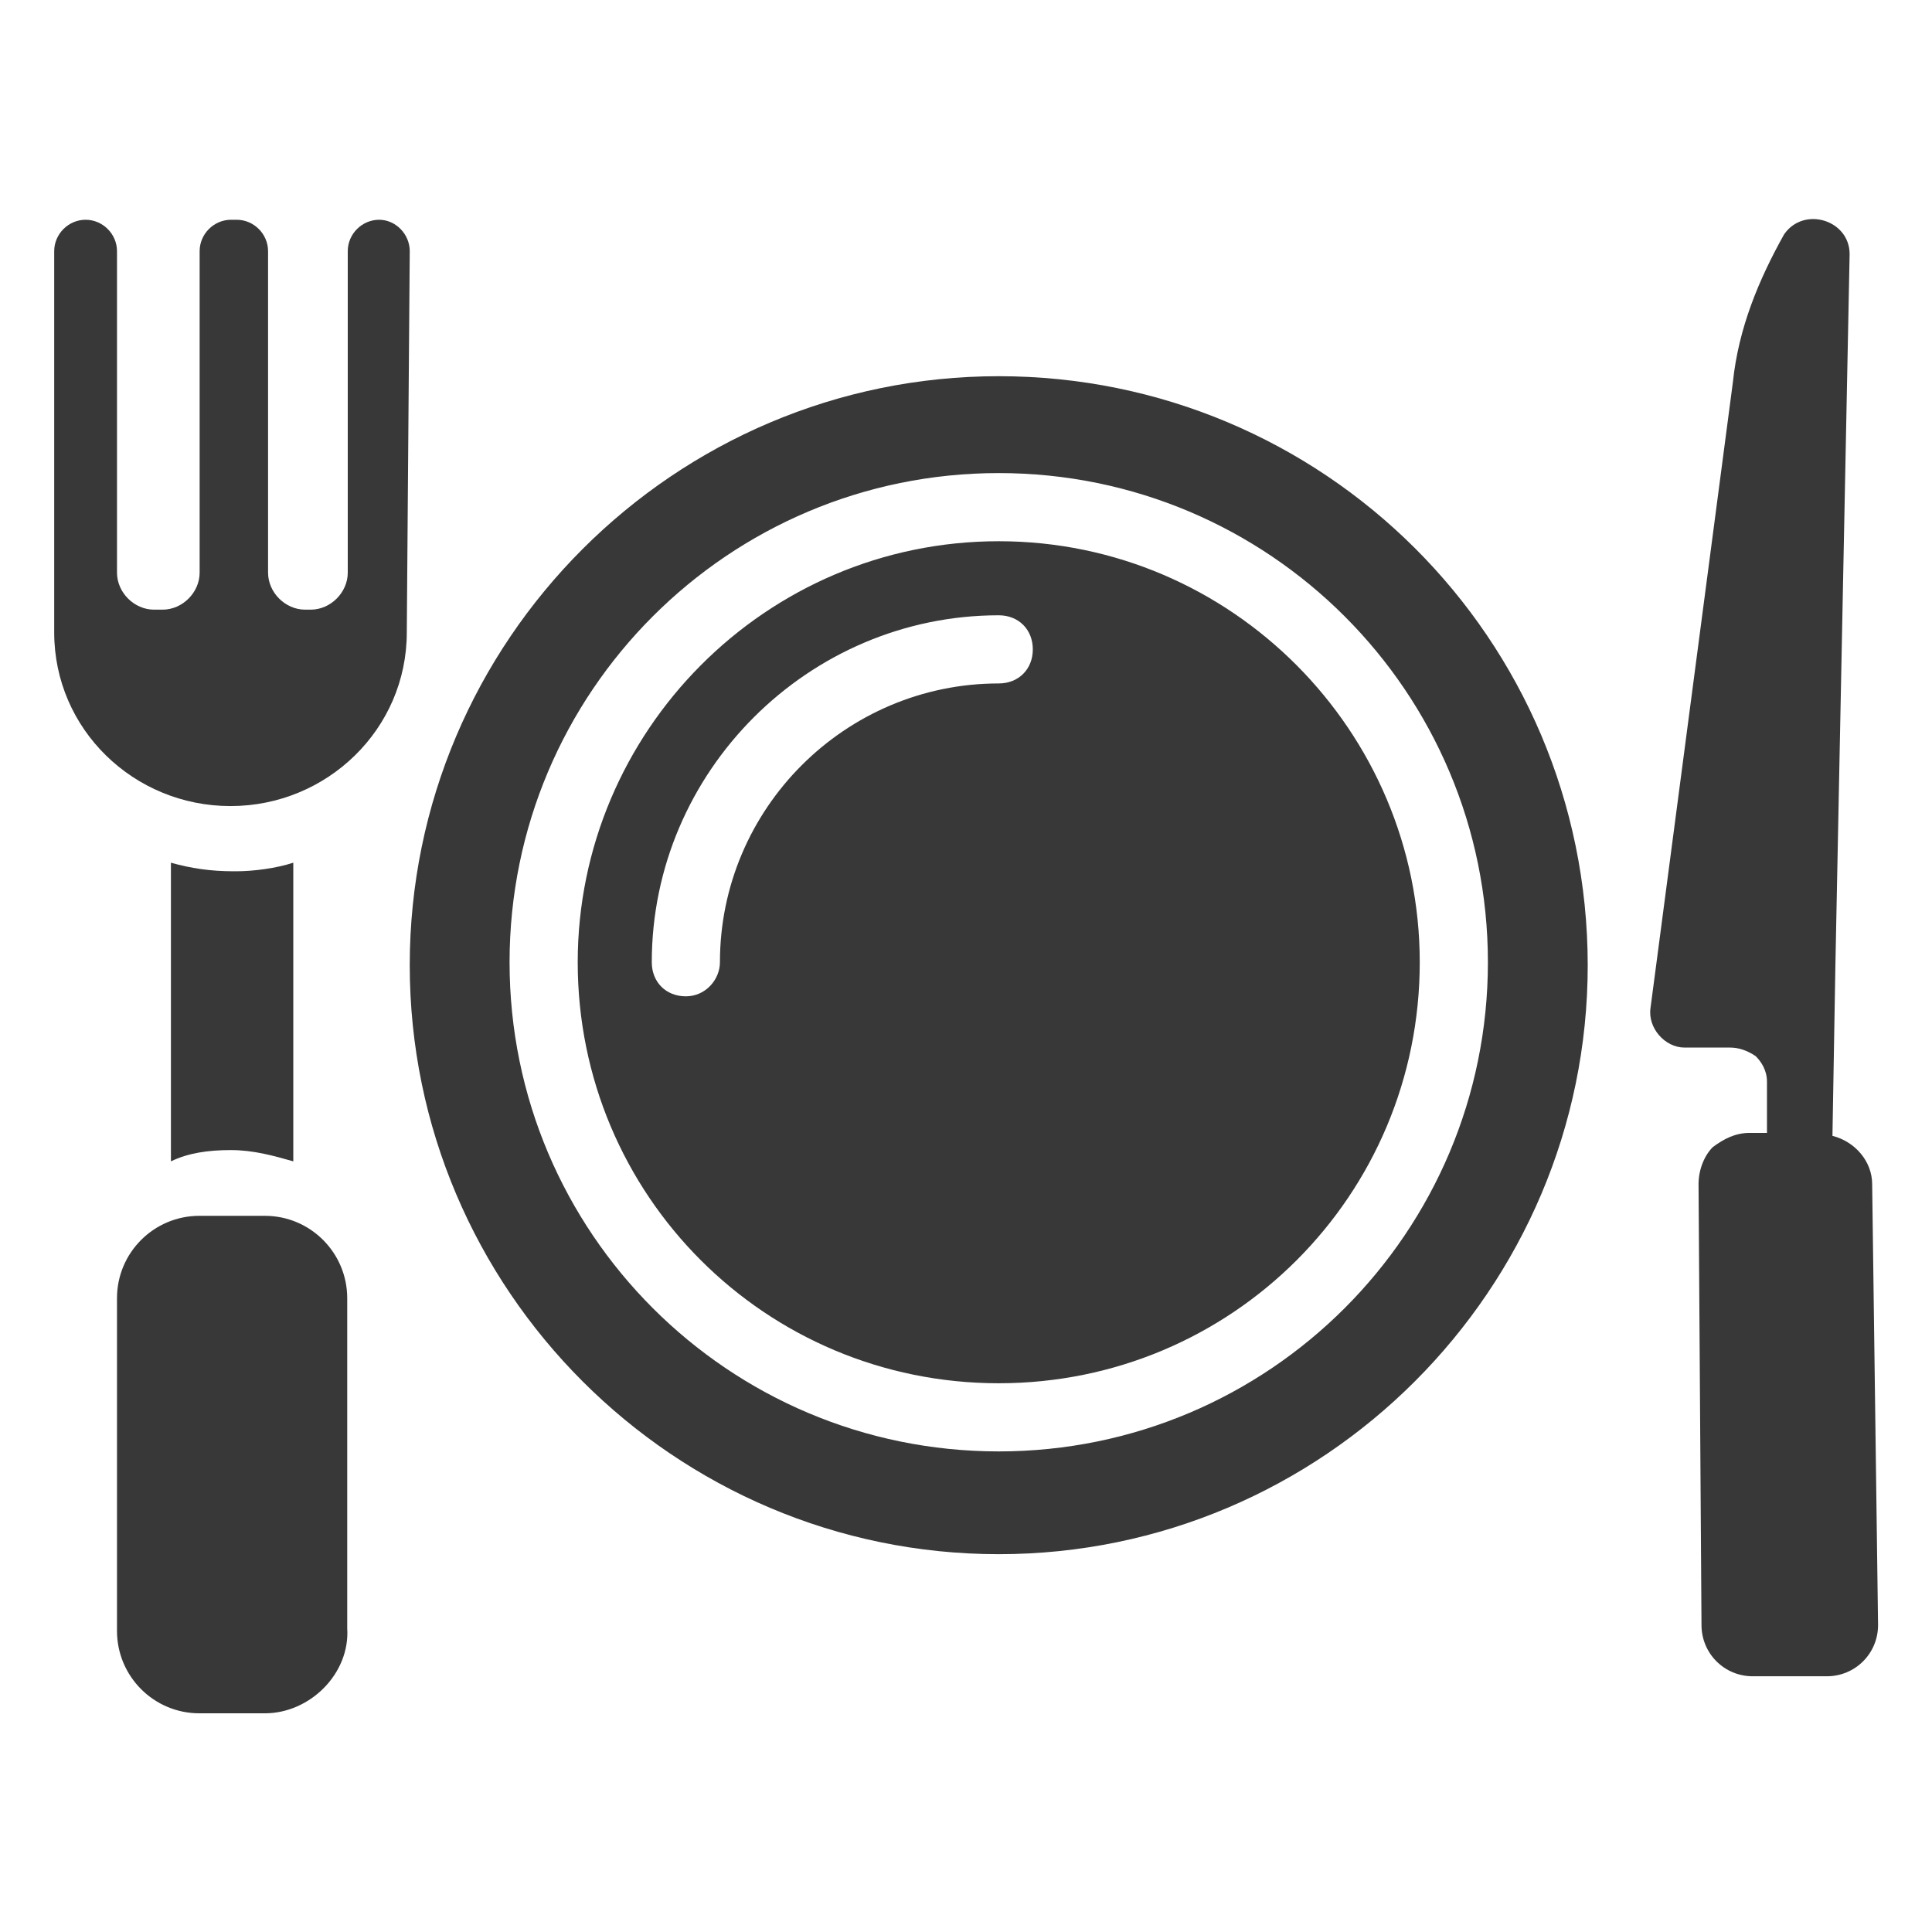
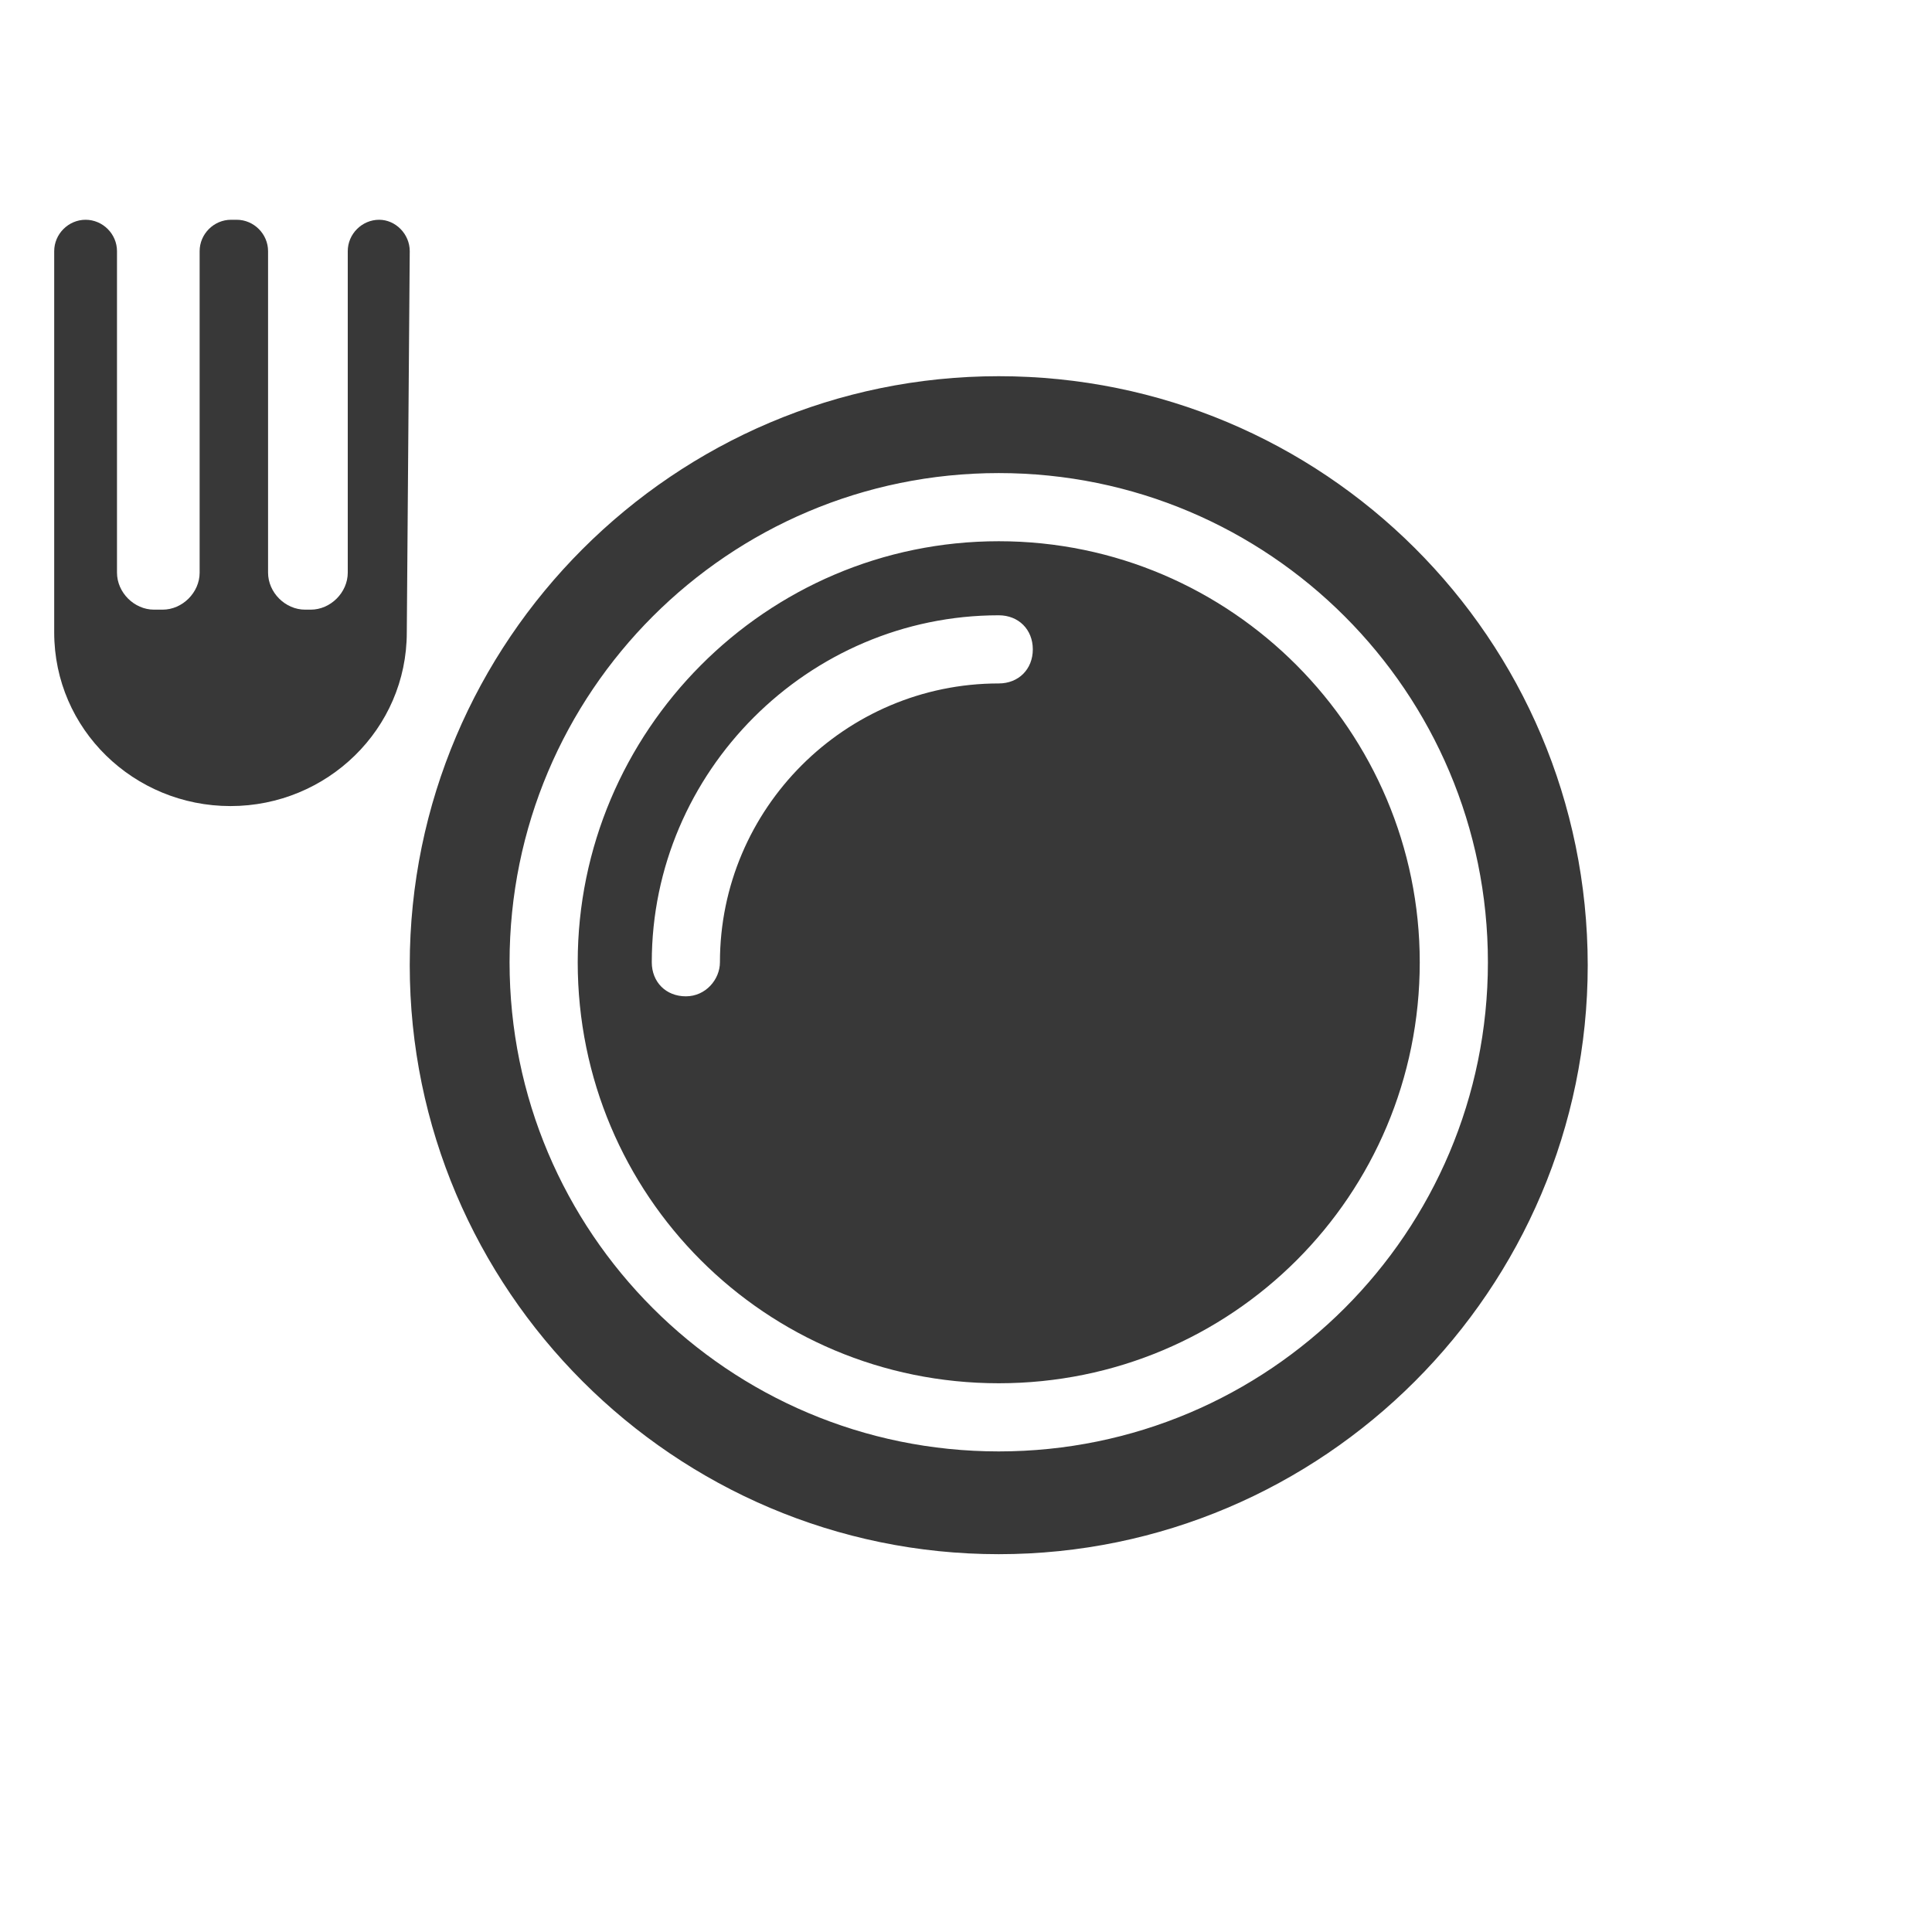
<svg xmlns="http://www.w3.org/2000/svg" version="1.1" id="Layer_1" x="0px" y="0px" viewBox="0 0 72 72" style="enable-background:new 0 0 72 72;" xml:space="preserve">
  <style type="text/css">
	.st0{fill:#383838;}
</style>
  <g>
    <g>
-       <path class="st0" d="M69.77,44.13c0-0.85-0.64-1.59-1.48-1.8l0.11-6.36l0.53-26.5c0-1.27-1.7-1.8-2.44-0.74    c-0.95,1.7-1.7,3.5-1.91,5.51l-2.86,21.73l-0.21,1.59c-0.11,0.74,0.53,1.48,1.27,1.48h1.7c0.32,0,0.64,0.11,0.95,0.32    c0.21,0.21,0.42,0.53,0.42,0.95v1.91h-0.64c-0.53,0-0.95,0.21-1.38,0.53c-0.32,0.32-0.53,0.85-0.53,1.38l0.11,16.43    c0,1.06,0.85,1.91,1.91,1.91v1.27v-1.27h2.76c1.06,0,1.91-0.85,1.91-1.91L69.77,44.13z" />
-     </g>
+       </g>
    <path class="st0" d="M37.22,20.17c-8.69,0-15.69,7.1-15.69,15.69c0,8.69,7,15.69,15.69,15.69s15.69-7,15.69-15.69   C52.91,27.27,45.91,20.17,37.22,20.17L37.22,20.17z M37.22,25.47c-5.72,0-10.39,4.66-10.39,10.39c0,0.64-0.53,1.27-1.27,1.27   s-1.27-0.53-1.27-1.27c0-7.1,5.83-12.93,12.93-12.93c0.74,0,1.27,0.53,1.27,1.27S37.96,25.47,37.22,25.47L37.22,25.47z    M37.22,20.17c-8.69,0-15.69,7.1-15.69,15.69c0,8.69,7,15.69,15.69,15.69s15.69-7,15.69-15.69C52.91,27.27,45.91,20.17,37.22,20.17   L37.22,20.17z M37.22,25.47c-5.72,0-10.39,4.66-10.39,10.39c0,0.64-0.53,1.27-1.27,1.27s-1.27-0.53-1.27-1.27   c0-7.1,5.83-12.93,12.93-12.93c0.74,0,1.27,0.53,1.27,1.27S37.96,25.47,37.22,25.47L37.22,25.47z M37.22,14.02   c-12.09,0-21.95,9.86-21.95,21.95s9.86,21.95,21.95,21.95s21.95-9.86,21.95-21.95C59.16,23.77,49.3,14.02,37.22,14.02z    M37.22,54.09c-10.07,0-18.23-8.16-18.23-18.23s8.16-18.23,18.23-18.23s18.23,8.16,18.23,18.23S47.29,54.09,37.22,54.09z    M37.22,20.17c-8.69,0-15.69,7.1-15.69,15.69c0,8.69,7,15.69,15.69,15.69s15.69-7,15.69-15.69C52.91,27.27,45.91,20.17,37.22,20.17   z M37.22,25.47c-5.72,0-10.39,4.66-10.39,10.39c0,0.64-0.53,1.27-1.27,1.27s-1.27-0.53-1.27-1.27c0-7.1,5.83-12.93,12.93-12.93   c0.74,0,1.27,0.53,1.27,1.27C38.49,24.94,37.96,25.47,37.22,25.47z" />
    <g>
      <path class="st0" d="M15.27,9.36l-0.11,14.21c0,3.6-2.97,6.47-6.57,6.47s-6.57-2.86-6.57-6.47V9.36c0-0.64,0.53-1.17,1.17-1.17    s1.17,0.53,1.17,1.17v11.98c0,0.74,0.64,1.38,1.38,1.38h0.32c0.74,0,1.38-0.64,1.38-1.38V9.36c0-0.64,0.53-1.17,1.17-1.17h0.21    c0.64,0,1.17,0.53,1.17,1.17v11.98c0,0.74,0.64,1.38,1.38,1.38h0.21c0.74,0,1.38-0.64,1.38-1.38V9.36c0-0.64,0.53-1.17,1.17-1.17    C14.74,8.19,15.27,8.72,15.27,9.36z" />
-       <path class="st0" d="M9.87,63.85H7.43c-1.7,0-3.07-1.38-3.07-3.07v-12.4c0-1.7,1.38-3.07,3.07-3.07h2.44    c1.7,0,3.07,1.38,3.07,3.07v12.3C13.05,62.36,11.56,63.85,9.87,63.85L9.87,63.85z" />
-       <path class="st0" d="M10.93,32.15v11.13c-0.74-0.21-1.48-0.42-2.33-0.42c-0.85,0-1.59,0.11-2.23,0.42V32.15    c0.74,0.21,1.48,0.32,2.33,0.32h0.11C9.44,32.47,10.29,32.36,10.93,32.15L10.93,32.15z" />
    </g>
  </g>
</svg>